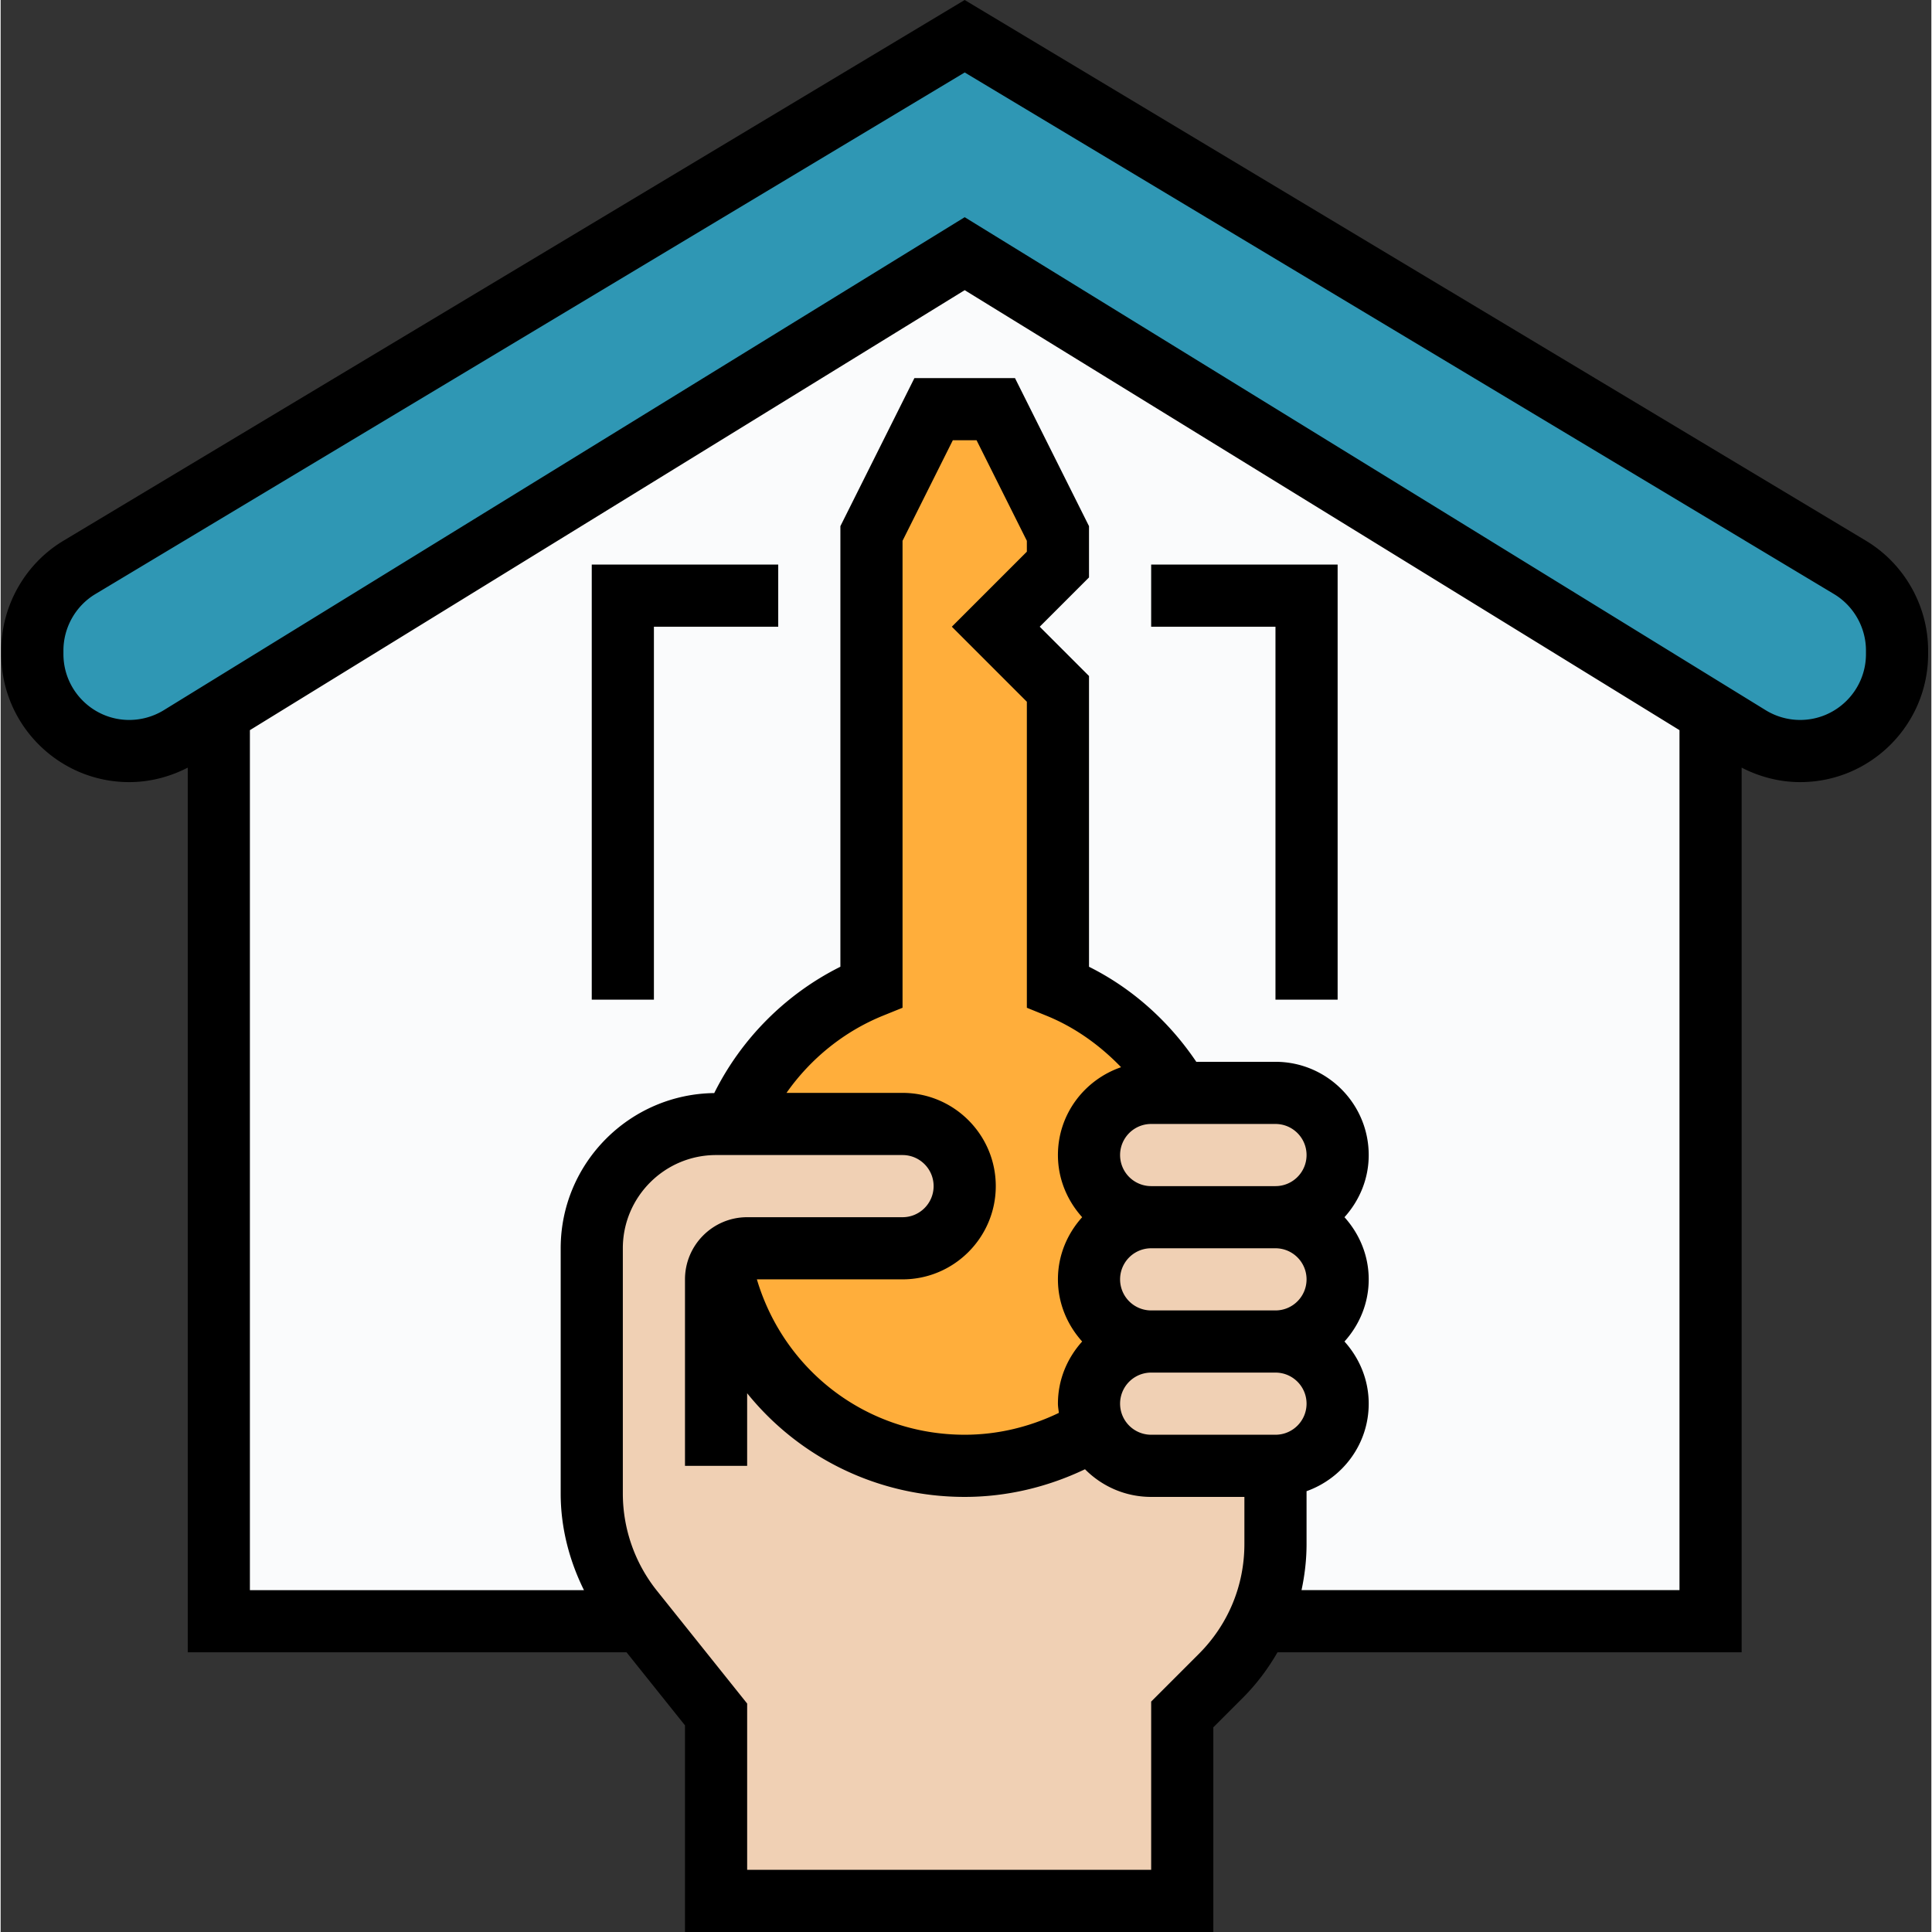
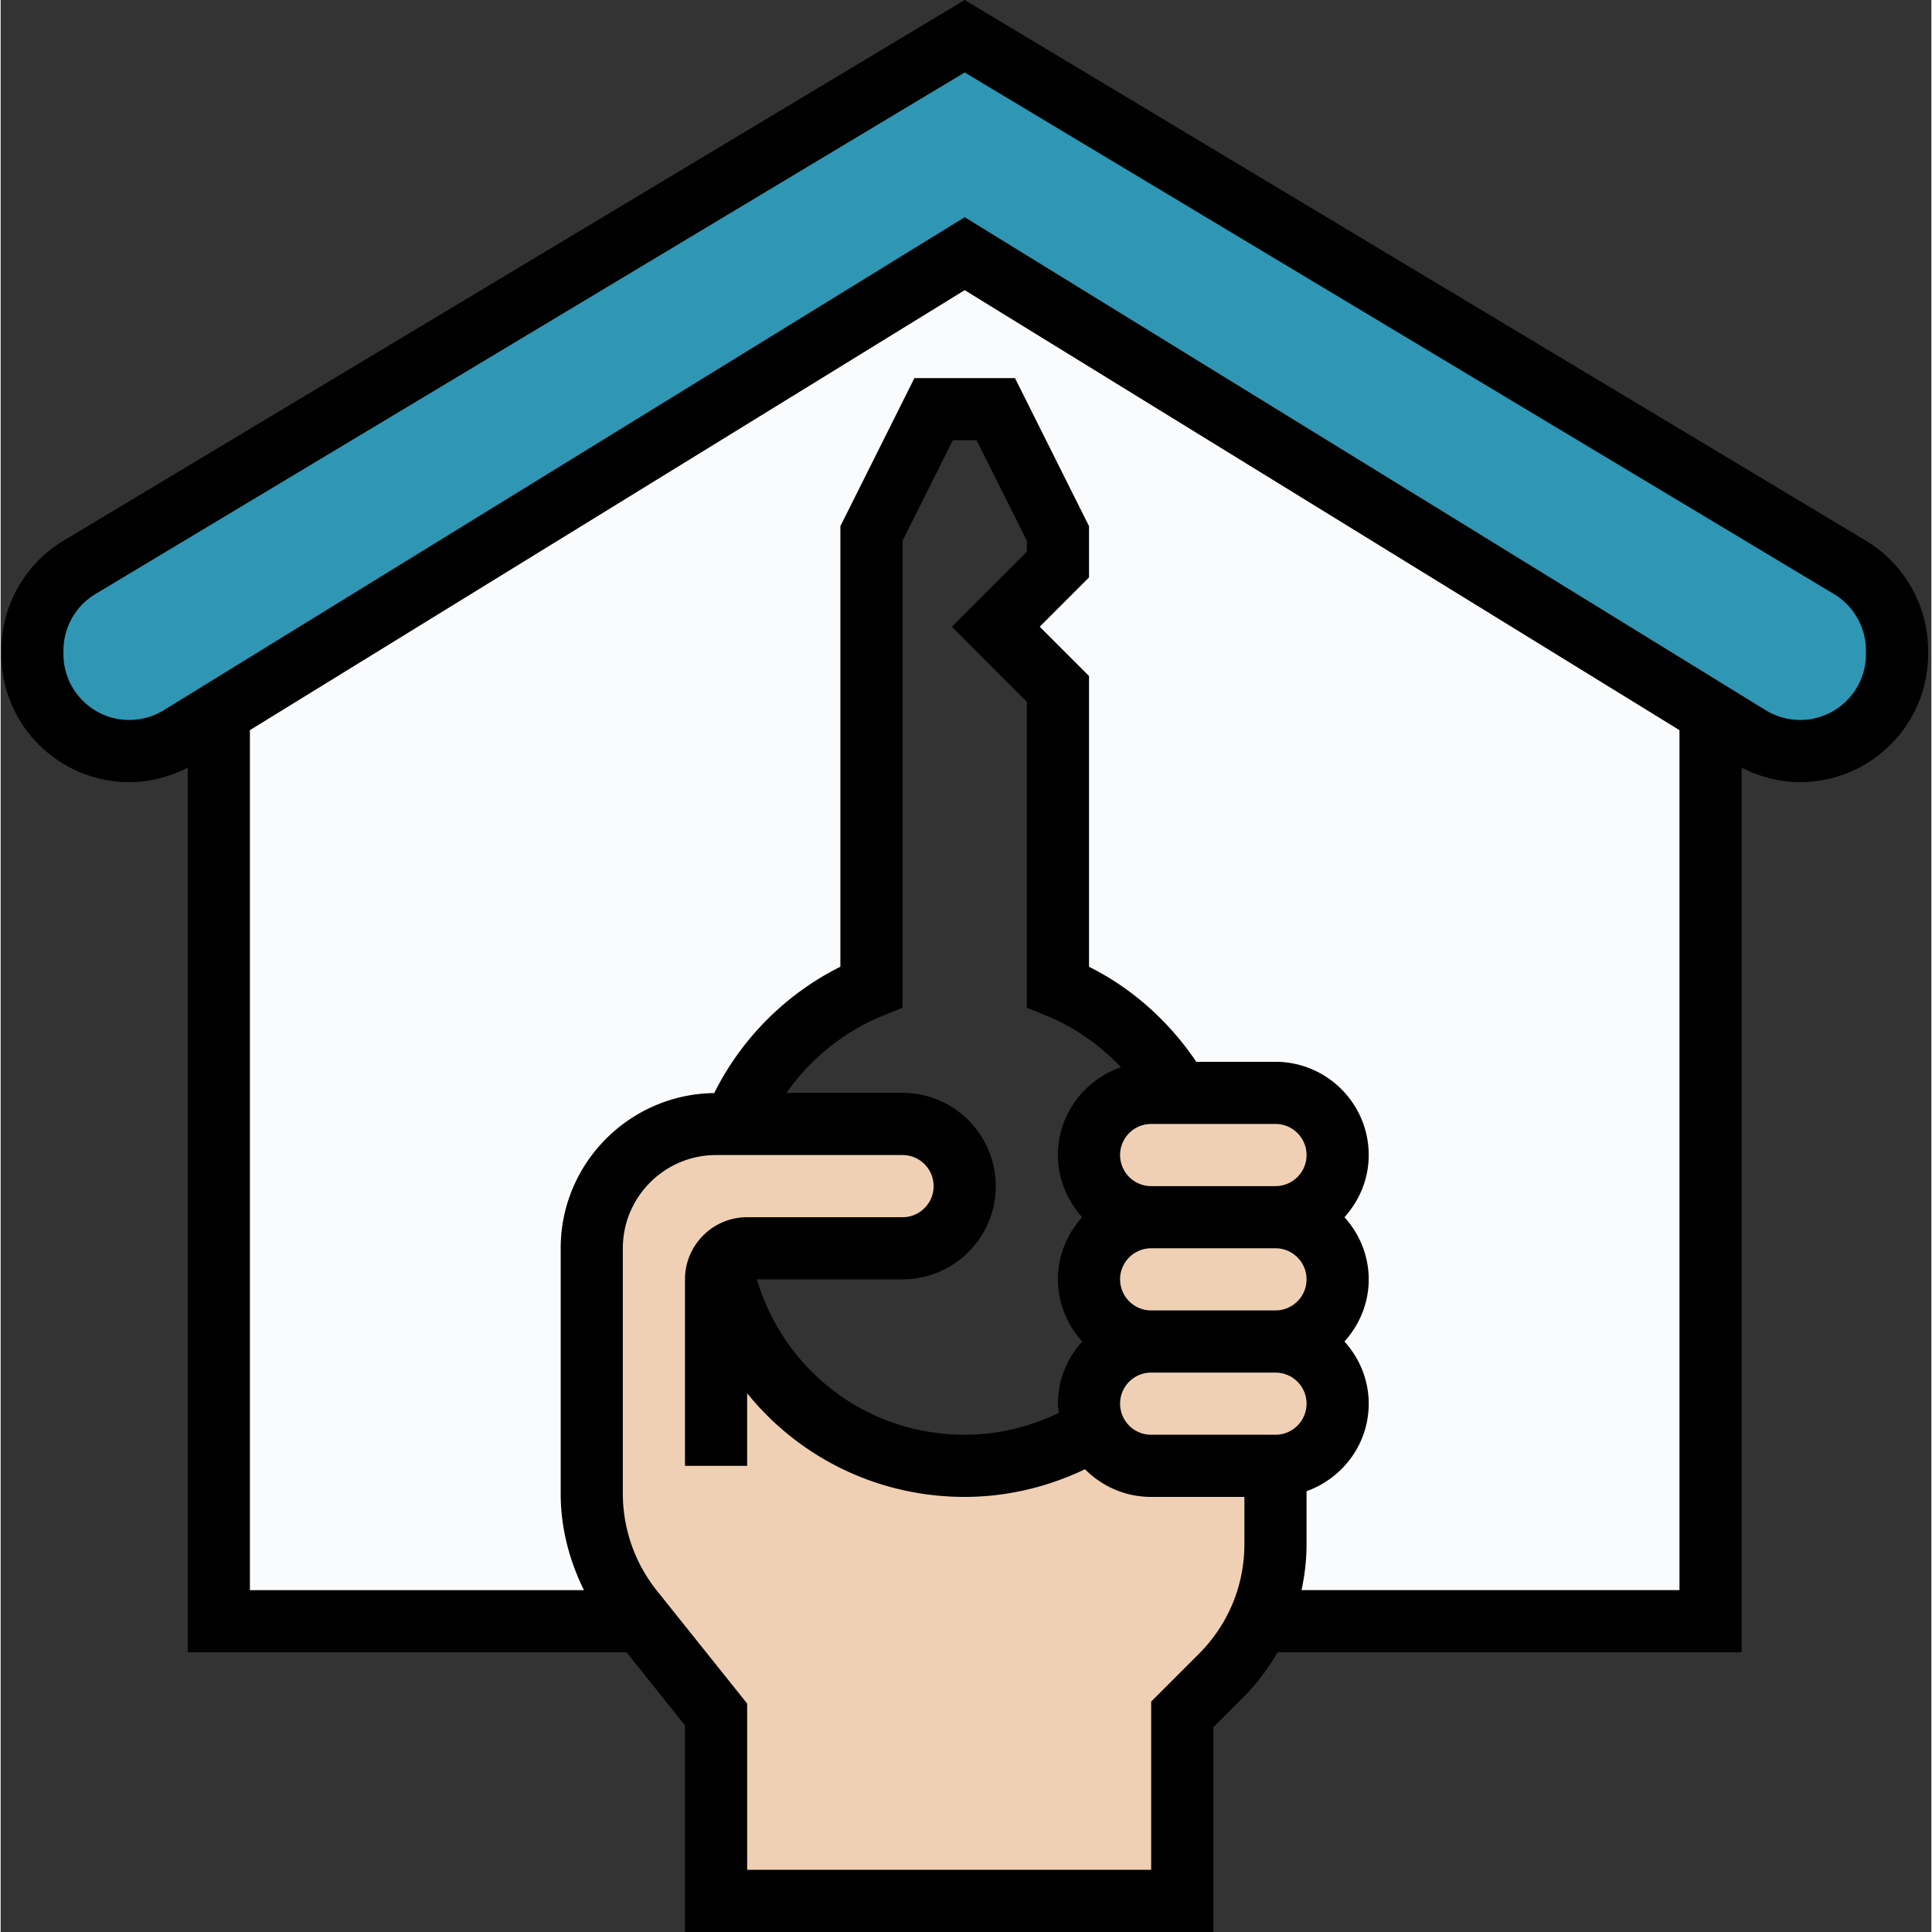
<svg xmlns="http://www.w3.org/2000/svg" height="512" viewBox="0 0 497 497.328" width="512">
  <rect x="0" y="0" width="497" height="497.328" fill="#333333" stroke="none" />
  <path d="M488.164 167.488v.88a24.6 24.6 0 01-7.36 17.6 24.594 24.594 0 01-17.6 7.36 25.125 25.125 0 01-13.04-3.68l-10-6.16-192-118.16-192 118.16-10 6.16a25.125 25.125 0 01-13.039 3.68c-13.762 0-24.96-11.2-24.96-24.96v-.88c0-8.8 4.558-16.879 12.077-21.441L248.164 9.328l227.922 136.719a25.003 25.003 0 0112.078 21.441zm0 0" fill="#2f97b4" data-original="#B4DD7F" data-old_color="#b4dd7f" />
  <path d="M224.164 137.328v116.719c-16.078 6.402-28.879 19.2-35.36 35.281h-4.64c-17.68 0-32 14.32-32 32v63.2c0 10.878 3.68 21.44 10.48 29.921l2.32 2.88h-108.8v-233.84l192-118.16 192 118.16v233.84H323.766c2.879-6.161 4.398-12.962 4.398-19.923v-20.078c4.399 0 8.399-1.762 11.281-4.719 2.957-2.882 4.72-6.882 4.72-11.28 0-8.802-7.2-16-16-16 4.397 0 8.397-1.763 11.28-4.72 2.957-2.882 4.72-6.882 4.72-11.28 0-8.802-7.2-16-16-16 4.397 0 8.397-1.763 11.28-4.72 2.957-2.882 4.72-6.882 4.72-11.28 0-8.802-7.2-16-16-16h-24.642c-7.039-12.321-18.078-22-31.359-27.282v-76.719l-16-16 16-16v-8l-16-32h-16zm0 0" fill="#fafbfc" data-original="#E6E9ED" data-old_color="#e6e9ed" />
-   <path d="M296.164 281.328h7.36c-7.04-12.32-18.079-22-31.36-27.281v-76.719l-16-16 16-16v-8l-16-32h-16l-16 32v116.719c-16.078 6.402-28.879 19.2-35.36 35.281h43.36c8.8 0 16 7.2 16 16 0 4.399-1.762 8.399-4.719 11.281-2.882 2.957-6.882 4.72-11.28 4.72h-40a7.87 7.87 0 00-6.88 4c5.598 29.6 31.598 52 62.88 52a63.619 63.619 0 0033.44-9.442c-.96-2-1.44-4.239-1.44-6.559 0-4.398 1.76-8.398 4.718-11.281 2.883-2.957 6.883-4.719 11.281-4.719-8.8 0-16-7.2-16-16 0-4.398 1.762-8.398 4.719-11.281 2.883-2.957 6.883-4.719 11.281-4.719-8.8 0-16-7.2-16-16 0-4.398 1.762-8.398 4.719-11.281 2.883-2.957 6.883-4.719 11.281-4.719zm0 0" fill="#ffae3b" data-original="#FCD770" data-old_color="#fcd770" />
  <g fill="#f0d0b4">
    <path d="M328.164 281.328h-32c-4.398 0-8.398 1.762-11.281 4.719-2.957 2.883-4.719 6.883-4.719 11.281 0 8.8 7.2 16 16 16h32c4.399 0 8.399-1.762 11.281-4.719 2.957-2.882 4.72-6.882 4.72-11.28 0-8.802-7.2-16-16-16zm0 32h-32c-4.398 0-8.398 1.762-11.281 4.719-2.957 2.883-4.719 6.883-4.719 11.281 0 8.8 7.2 16 16 16h32c4.399 0 8.399-1.762 11.281-4.719 2.957-2.882 4.72-6.882 4.72-11.28 0-8.802-7.2-16-16-16zm0 32h-32c-4.398 0-8.398 1.762-11.281 4.719-2.957 2.883-4.719 6.883-4.719 11.281 0 2.32.48 4.559 1.441 6.559 2.48 5.52 8.079 9.441 14.56 9.441h32c4.397 0 8.397-1.762 11.28-4.719 2.957-2.882 4.72-6.882 4.72-11.28 0-8.802-7.2-16-16-16zm0 0" data-original="#F0D0B4" />
    <path d="M296.164 377.328c-6.48 0-12.078-3.922-14.559-9.441-9.761 6-21.203 9.441-33.44 9.441-31.282 0-57.282-22.398-62.88-52a7.87 7.87 0 016.88-4h40c4.398 0 8.398-1.762 11.28-4.719 2.957-2.882 4.72-6.882 4.72-11.28 0-8.802-7.2-16-16-16h-48c-17.68 0-32 14.32-32 32v63.198c0 10.88 3.679 21.442 10.48 29.922l2.32 2.88 19.2 24v48h120v-48l9.92-9.923c4.08-4.078 7.438-8.879 9.68-14.078 2.88-6.16 4.4-12.96 4.4-19.922v-20.078zm0 0" data-original="#F0D0B4" />
  </g>
  <path d="M480.172 139.2L248.164 0 16.156 139.2C6.293 145.12.164 155.944.164 167.45v.933c0 18.168 14.777 32.945 32.938 32.945 5.261 0 10.398-1.328 15.062-3.726v227.726h112.953l15.047 18.809v53.191h136v-52.687l7.594-7.594c3.535-3.535 6.496-7.496 8.926-11.719h119.48V197.602c4.664 2.398 9.8 3.726 15.063 3.726 18.16 0 32.937-14.777 32.937-32.945v-.934c0-11.504-6.129-22.328-15.992-28.25zM308.445 425.733l-12.28 12.282v43.312h-104V438.52l-23.231-29.047a40.1 40.1 0 01-8.77-24.977v-63.168c0-13.23 10.77-24 24-24h48c4.414 0 8 3.582 8 8 0 4.414-3.586 8-8 8h-40c-8.824 0-16 7.176-16 16v48h16v-18.687c13.297 16.488 33.559 26.687 56 26.687 10.793 0 21.328-2.52 30.969-7.121 4.351 4.395 10.375 7.121 17.031 7.121h24v12.121c0 10.688-4.168 20.727-11.719 28.285zm-44.28-245.093v78.773l4.991 2.027c7.328 2.965 13.817 7.622 19.266 13.278-9.426 3.242-16.258 12.097-16.258 22.61 0 6.167 2.406 11.741 6.238 16-3.84 4.257-6.238 9.831-6.238 16s2.406 11.741 6.238 16c-3.84 4.257-6.238 9.831-6.238 16 0 .816.16 1.581.238 2.374-7.535 3.633-15.78 5.625-24.238 5.625-25.023 0-46.45-16.336-53.496-40h37.496c13.23 0 24-10.77 24-24s-10.77-24-24-24h-29.871c6.176-8.8 14.8-15.808 24.871-19.887l5-2.027v-120.2l12.945-25.886h6.11l12.945 25.887v2.8l-19.312 19.313zm72 180.687c0 4.414-3.587 8-8 8h-32a8 8 0 010-16h32c4.413 0 8 3.582 8 8zm0-32c0 4.414-3.587 8-8 8h-32a8 8 0 010-16h32c4.413 0 8 3.582 8 8zm-8-24h-32a8 8 0 010-16h32c4.413 0 8 3.582 8 8 0 4.414-3.587 8-8 8zm6.702 104c.832-3.863 1.297-7.832 1.297-11.879v-13.594c9.29-3.312 16-12.113 16-22.527 0-6.168-2.406-11.742-6.238-16 3.84-4.258 6.238-9.832 6.238-16s-2.406-11.742-6.238-16c3.84-4.258 6.238-9.832 6.238-16 0-13.23-10.77-24-24-24h-20.383c-6.976-10.351-16.449-18.902-27.617-24.465v-74.847l-12.687-12.688 12.687-12.687v-13.2L261.11 97.328h-25.89l-19.055 38.113v113.414c-14.031 6.993-25.496 18.504-32.473 32.52-21.832.266-39.527 18.059-39.527 39.953v63.168c0 8.656 2.176 17.137 5.992 24.832H64.164V187.953l184-113.258 184 113.258v221.375zm145.297-240.945c0 9.344-7.601 16.945-16.937 16.945-3.133 0-6.207-.871-8.88-2.512L248.165 55.91 41.996 182.816a17.049 17.049 0 01-8.894 2.512c-9.336 0-16.938-7.601-16.938-16.945v-.934c0-5.922 3.152-11.488 8.223-14.527L248.164 18.656l223.777 134.266c5.07 3.047 8.223 8.605 8.223 14.527zm0 0" data-original="#000000" class="active-path" data-old_color="#000000" />
-   <path d="M152.164 257.328h16v-96h32v-16h-48zm144-96h32v96h16v-112h-48zm0 0" data-original="#000000" class="active-path" data-old_color="#000000" />
</svg>